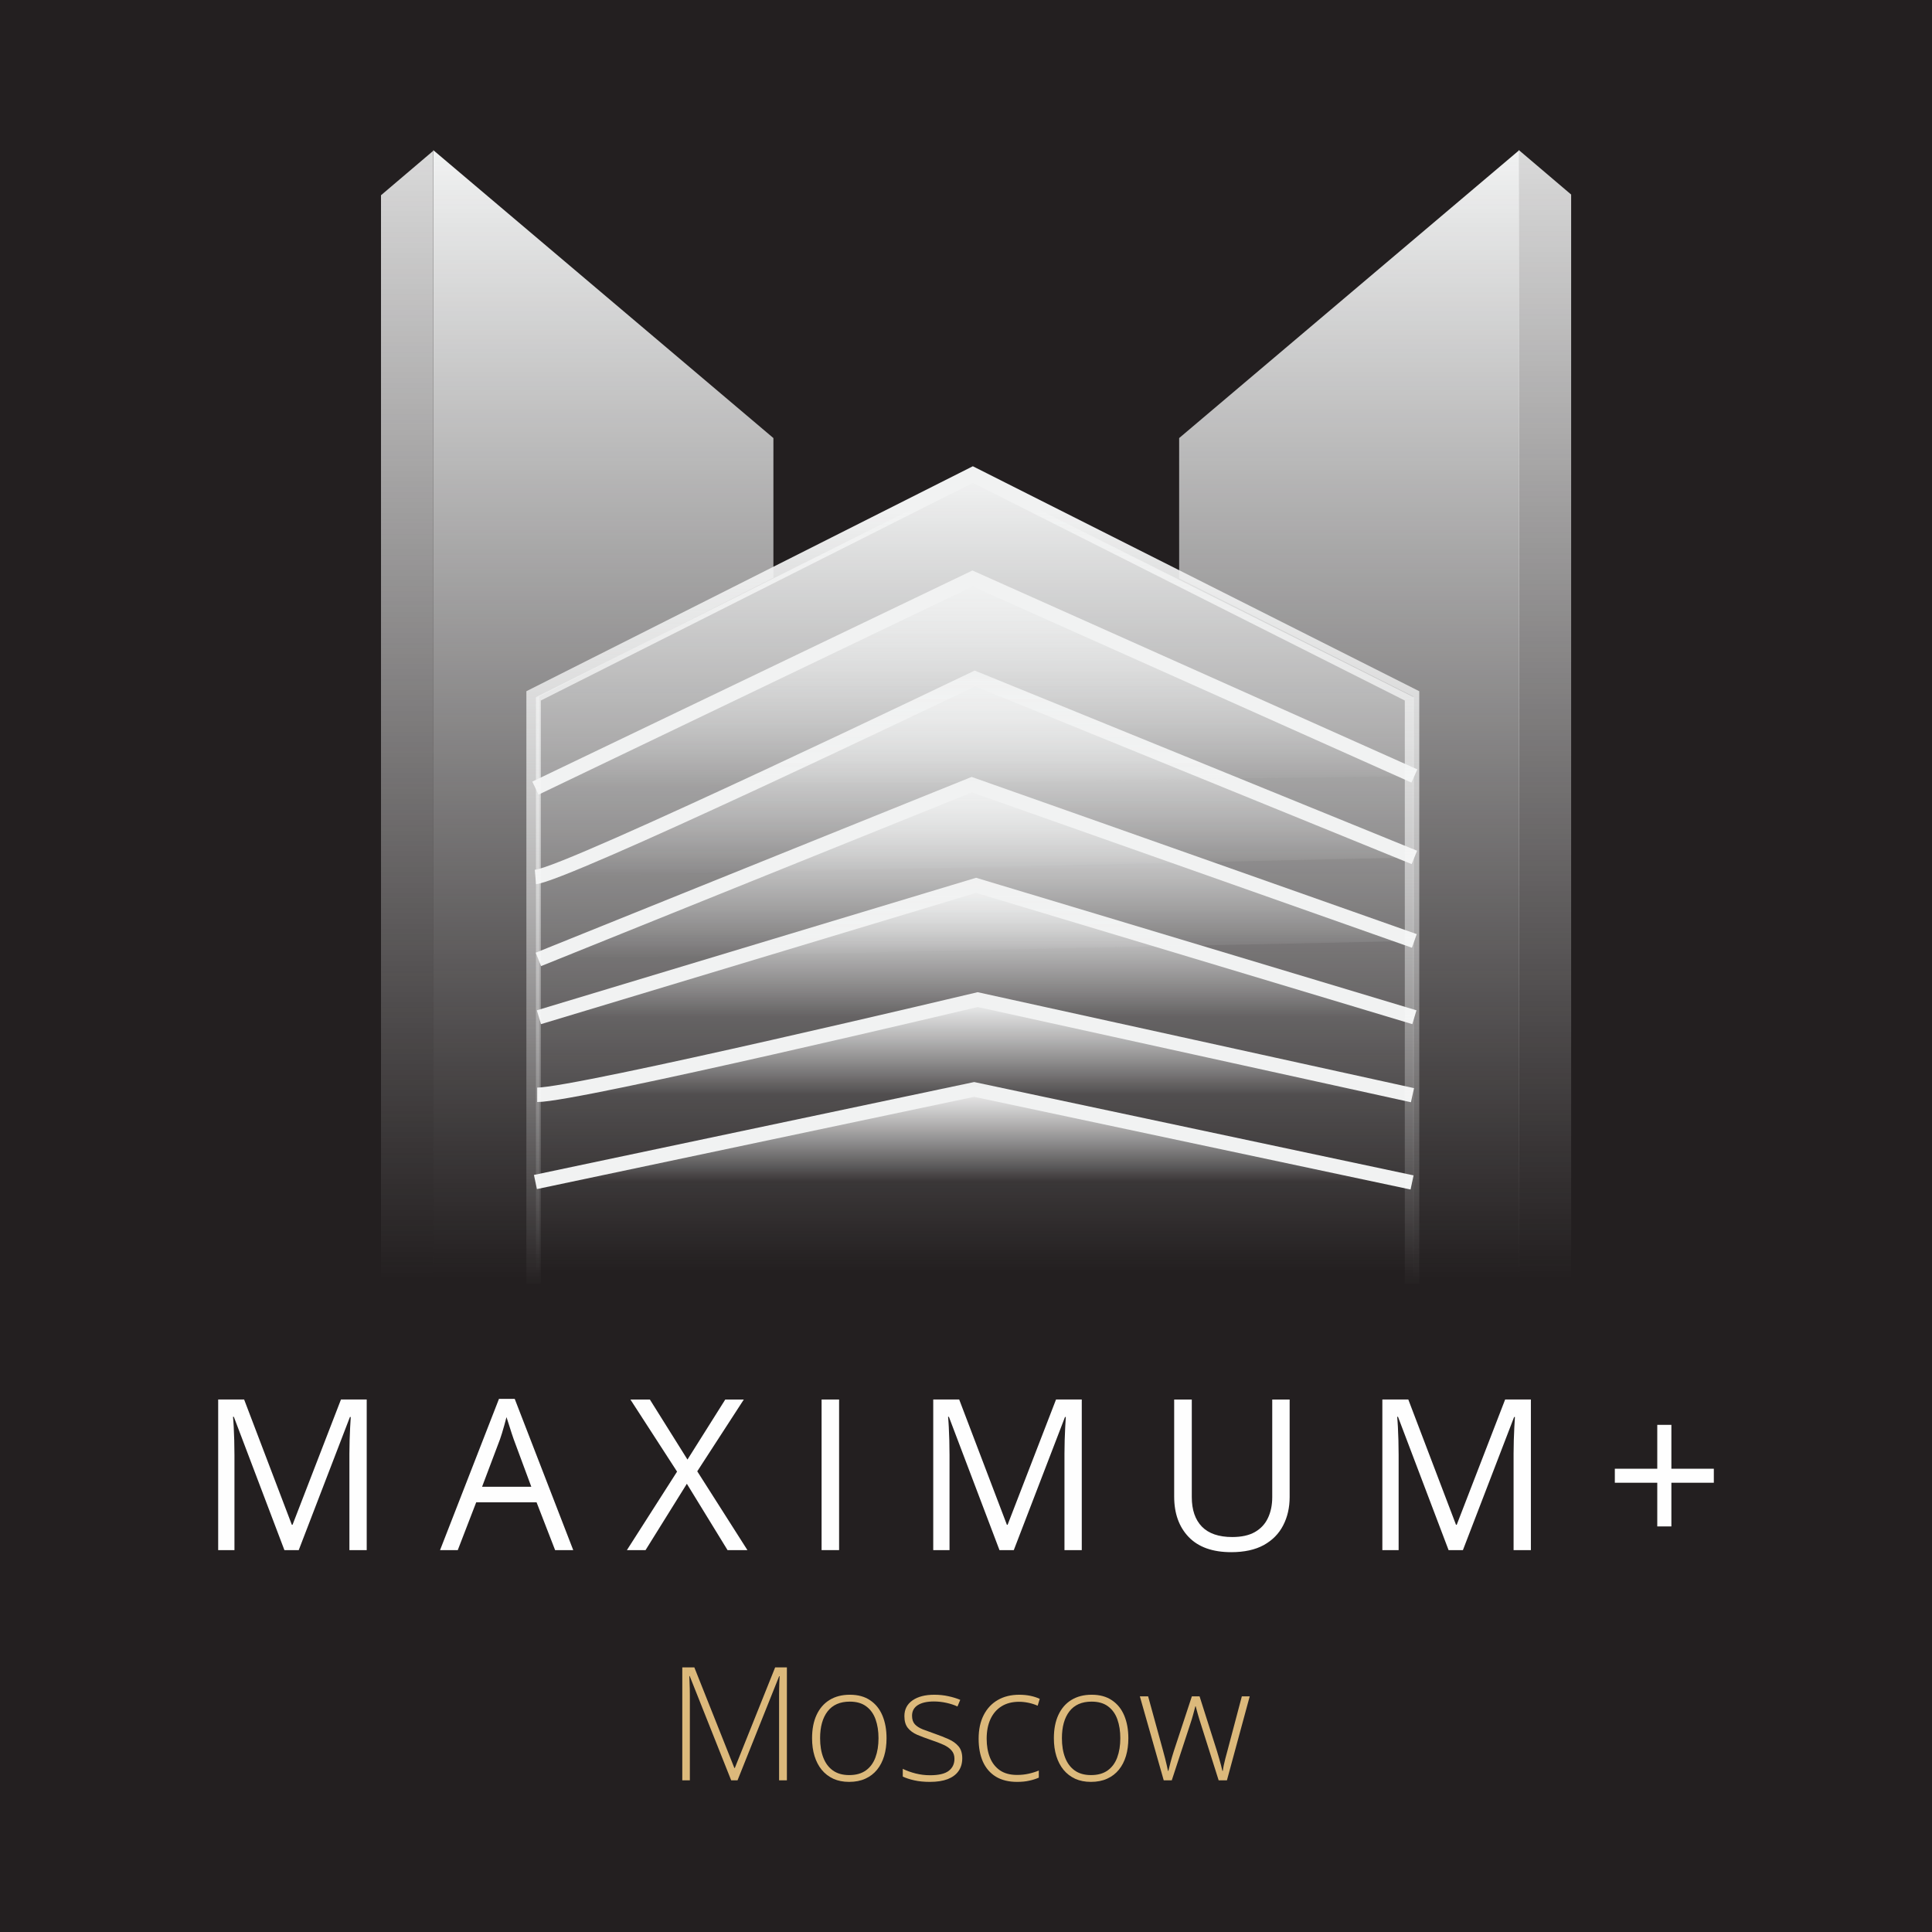
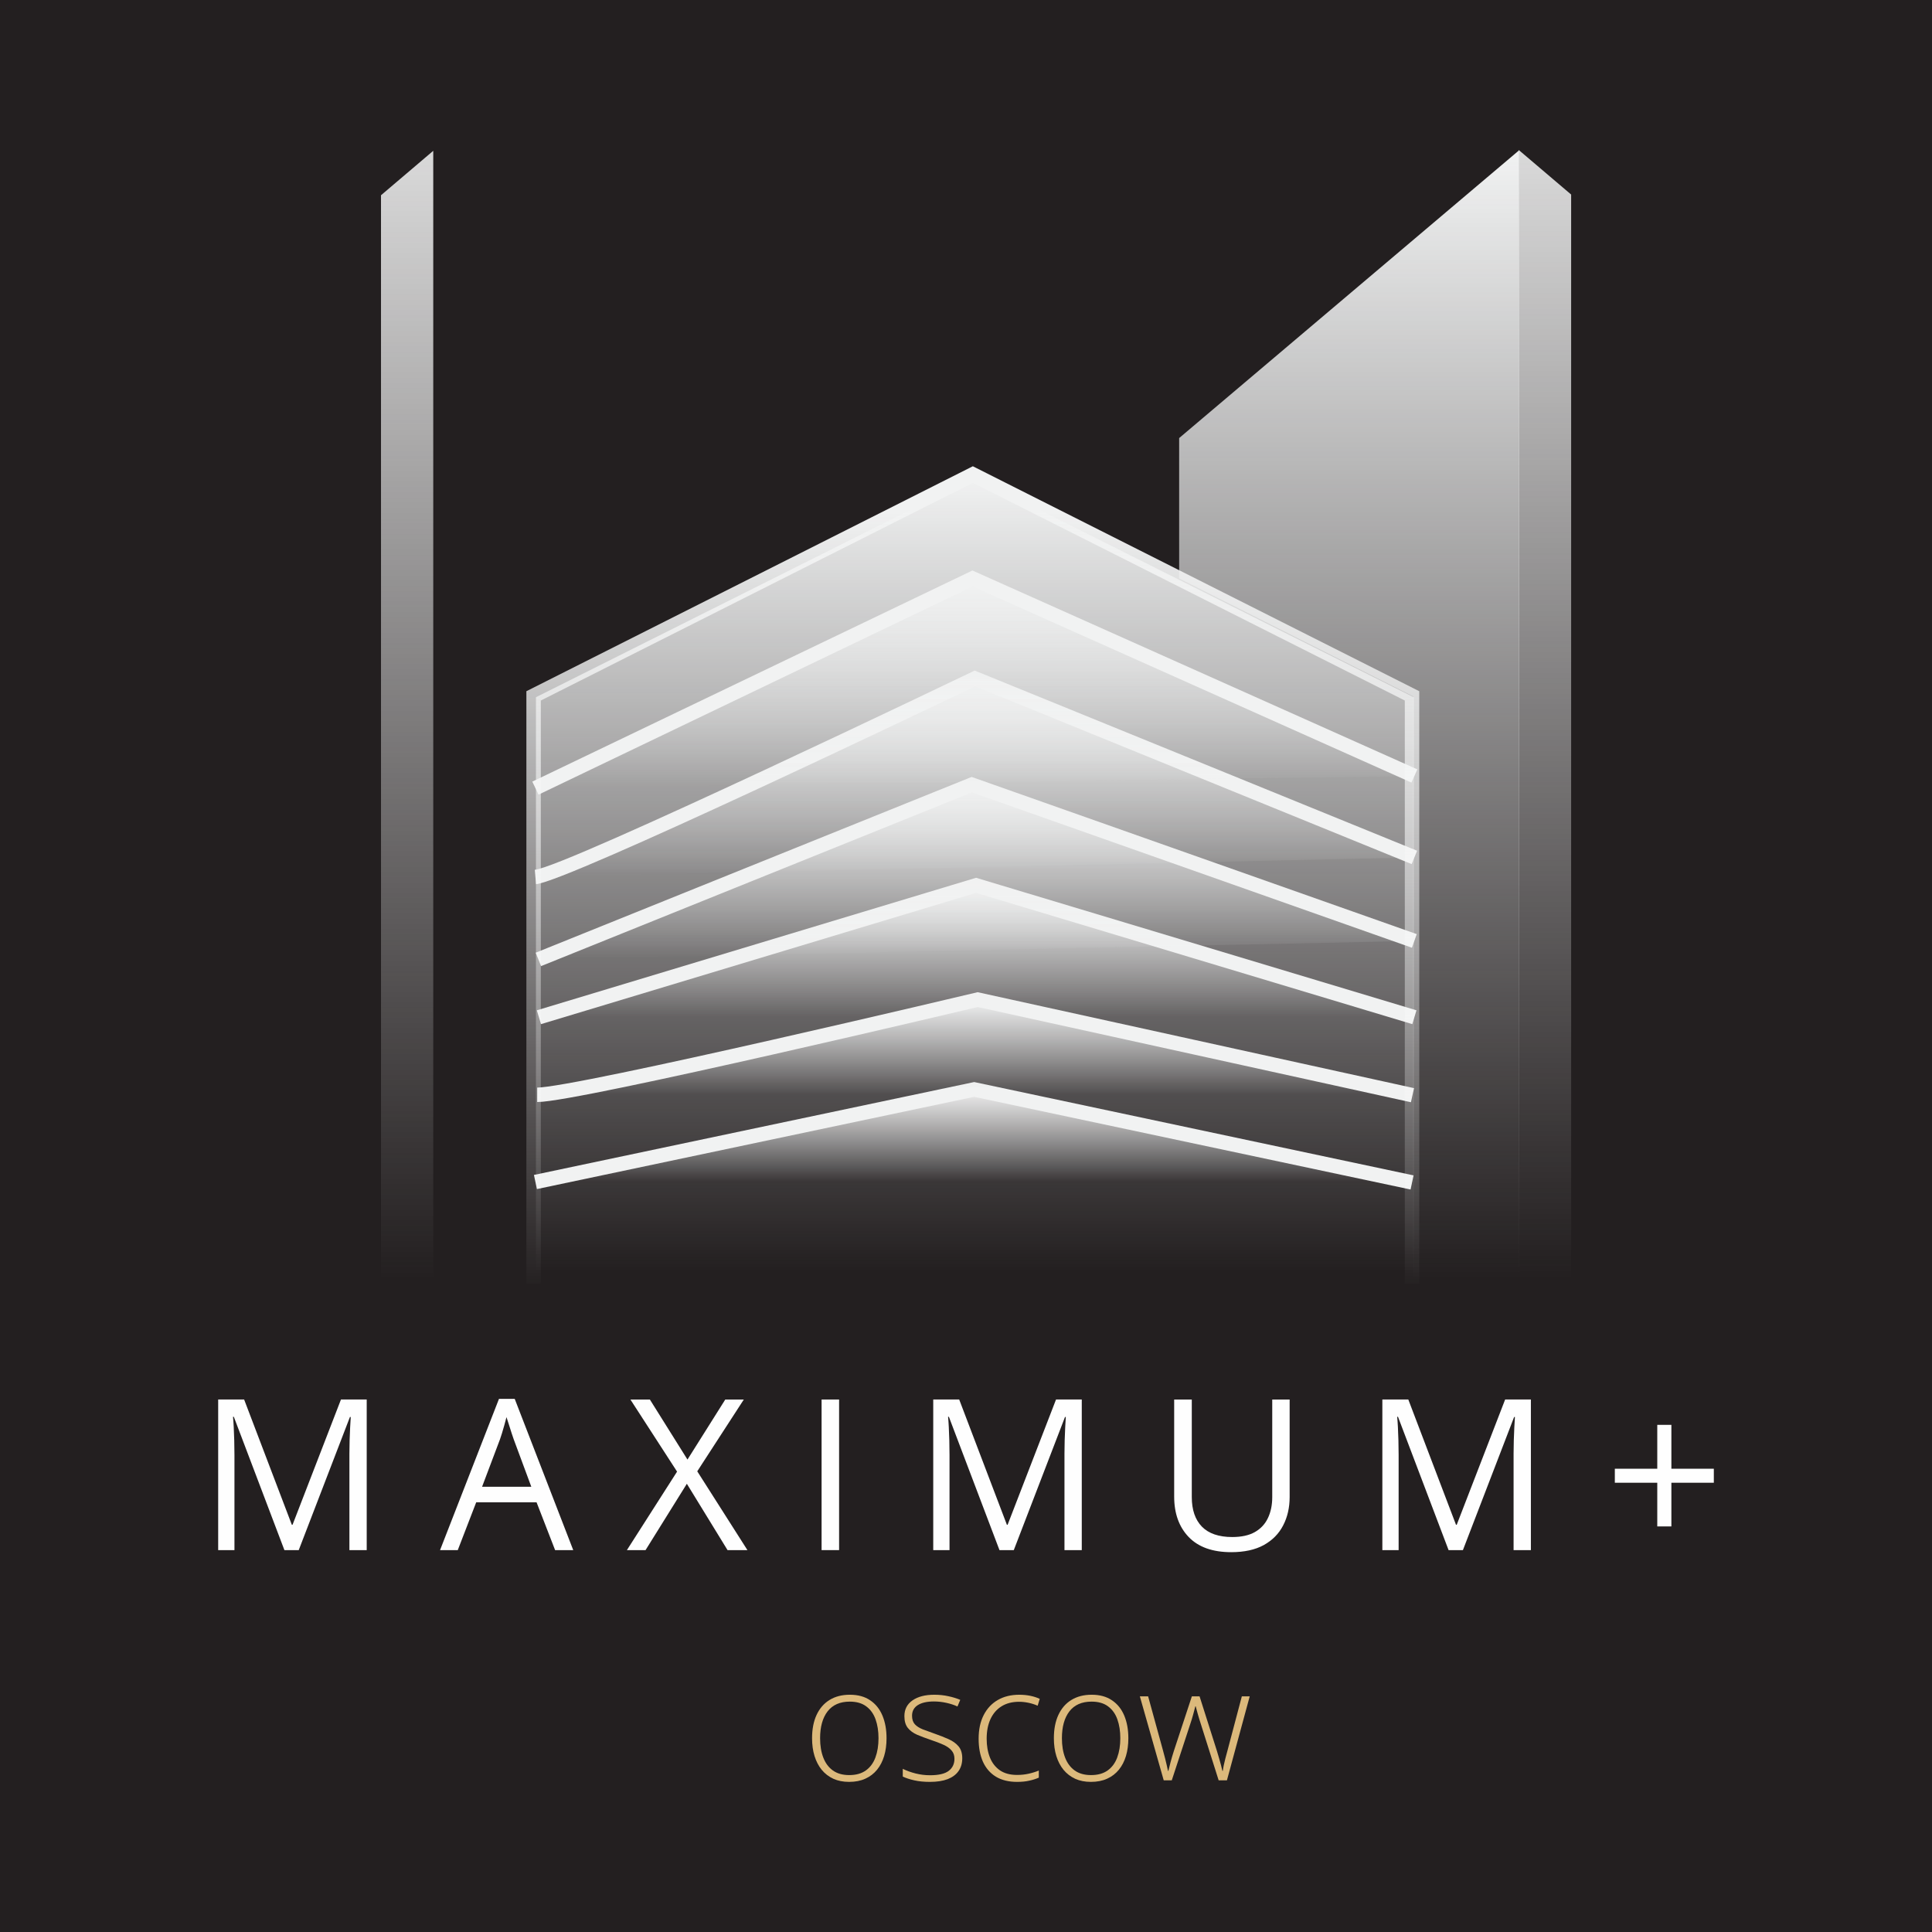
<svg xmlns="http://www.w3.org/2000/svg" xmlns:xlink="http://www.w3.org/1999/xlink" xml:space="preserve" width="141.522mm" height="141.522mm" style="shape-rendering:geometricPrecision; text-rendering:geometricPrecision; image-rendering:optimizeQuality; fill-rule:evenodd; clip-rule:evenodd" viewBox="0 0 8690.77 8690.77">
  <rect x="0" y="0" width="8690.77" height="8690.77" fill="#808080" stroke="none" />
  <defs>
    <style type="text/css">  .str0 {stroke:#F1F2F2;stroke-width:64.99;stroke-miterlimit:22.926} .fil9 {fill:none;fill-rule:nonzero} .fil0 {fill:#231F20} .fil1 {fill:#FEFEFE;fill-rule:nonzero} .fil2 {fill:#DCB97B;fill-rule:nonzero} .fil16 {fill:url(#id0);fill-rule:nonzero} .fil8 {fill:url(#id1);fill-rule:nonzero} .fil10 {fill:url(#id2);fill-rule:nonzero} .fil5 {fill:url(#id3);fill-rule:nonzero} .fil3 {fill:url(#id4);fill-rule:nonzero} .fil4 {fill:url(#id5);fill-rule:nonzero} .fil11 {fill:url(#id6);fill-rule:nonzero} .fil15 {fill:url(#id7);fill-rule:nonzero} .fil13 {fill:url(#id8);fill-rule:nonzero} .fil6 {fill:url(#id9);fill-rule:nonzero} .fil12 {fill:url(#id10);fill-rule:nonzero} .fil14 {fill:url(#id11);fill-rule:nonzero} .fil7 {fill:url(#id12);fill-rule:nonzero}  </style>
    <linearGradient id="id0" gradientUnits="userSpaceOnUse" x1="4356.88" y1="2287.38" x2="4356.9" y2="5814.83">
      <stop offset="0" style="stop-opacity:1; stop-color:#F1F2F2" />
      <stop offset="1" style="stop-opacity:0; stop-color:white" />
    </linearGradient>
    <linearGradient id="id1" gradientUnits="userSpaceOnUse" x1="4393.31" y1="3979.31" x2="4393.31" y2="4572.66">
      <stop offset="0" style="stop-opacity:1; stop-color:#F1F2F2" />
      <stop offset="1" style="stop-opacity:0; stop-color:#F1F2F2" />
    </linearGradient>
    <linearGradient id="id2" gradientUnits="userSpaceOnUse" xlink:href="#id1" x1="4377.63" y1="4897.45" x2="4377.63" y2="5315.91"> </linearGradient>
    <linearGradient id="id3" gradientUnits="userSpaceOnUse" xlink:href="#id1" x1="4382.86" y1="2143.03" x2="4382.86" y2="5721.89"> </linearGradient>
    <linearGradient id="id4" gradientUnits="userSpaceOnUse" xlink:href="#id1" x1="6064.7" y1="675.26" x2="6064.7" y2="5753.12"> </linearGradient>
    <linearGradient id="id5" gradientUnits="userSpaceOnUse" xlink:href="#id1" x1="2711.47" y1="675.26" x2="2711.47" y2="5753.12"> </linearGradient>
    <linearGradient id="id6" gradientUnits="userSpaceOnUse" xlink:href="#id1" x1="4388.09" y1="3523.36" x2="4388.09" y2="4310.34"> </linearGradient>
    <linearGradient id="id7" gradientUnits="userSpaceOnUse" x1="1828.77" y1="681.51" x2="1828.77" y2="5759.37">
      <stop offset="0" style="stop-opacity:1; stop-color:#D9D9D9" />
      <stop offset="1" style="stop-opacity:0; stop-color:#D9D9D9" />
    </linearGradient>
    <linearGradient id="id8" gradientUnits="userSpaceOnUse" xlink:href="#id1" x1="4382.86" y1="2598.98" x2="4382.86" y2="3542.1"> </linearGradient>
    <linearGradient id="id9" gradientUnits="userSpaceOnUse" xlink:href="#id1" x1="4382.86" y1="3048.68" x2="4382.86" y2="3941.83"> </linearGradient>
    <linearGradient id="id10" gradientUnits="userSpaceOnUse" xlink:href="#id1" x1="4382.86" y1="4491.46" x2="4382.86" y2="4922.43"> </linearGradient>
    <linearGradient id="id11" gradientUnits="userSpaceOnUse" xlink:href="#id7" x1="6947.39" y1="675.26" x2="6947.39" y2="5753.12"> </linearGradient>
    <radialGradient id="id12" gradientUnits="userSpaceOnUse" gradientTransform="matrix(1.62872E-05 -0.747 3.083 6.72677E-05 -3340 5784)" cx="4390.16" cy="2507.05" r="754.08" fx="4390.16" fy="2507.05">
      <stop offset="0" style="stop-opacity:0; stop-color:white" />
      <stop offset="1" style="stop-opacity:1; stop-color:#F1F2F2" />
    </radialGradient>
  </defs>
  <g id="Слой_x0020_1">
    <rect class="fil0" x="-0.01" width="8690.77" height="8690.77" />
    <g id="_2019534130784">
      <g>
        <path class="fil1" d="M1279.36 6972.91l-227.51 -599.58 -3.7 0c1.23,12.66 2.31,28.11 3.24,46.33 0.92,18.23 1.69,38.15 2.31,59.78 0.61,21.31 0.93,43.09 0.93,65.33l0 428.14 -73.21 0 0 -677.43 116.76 0 214.54 563.44 3.25 0 217.78 -563.44 115.84 0 0 677.43 -77.85 0 0 -433.7c0,-20.08 0.31,-40.16 0.93,-60.24 0.61,-20.39 1.39,-39.54 2.32,-57.45 0.93,-18.23 1.85,-33.98 2.78,-47.26l-3.71 0 -230.28 598.65 -64.4 0z" />
        <path class="fil1" d="M2497.06 6972.91l-83.4 -215 -271.53 0 -82.94 215 -79.7 0 265.04 -680.21 70.89 0 263.19 680.21 -81.55 0zm-107.04 -284.96l-79.22 -213.61c-1.85,-5.56 -4.95,-14.67 -9.27,-27.33 -4.02,-12.67 -8.2,-25.79 -12.52,-39.39 -4.32,-13.59 -7.88,-24.56 -10.66,-32.9 -3.08,12.66 -6.48,25.33 -10.19,37.99 -3.4,12.36 -6.8,23.94 -10.19,34.75 -3.4,10.5 -6.33,19.47 -8.8,26.87l-80.62 213.61 221.47 0z" />
        <polygon class="fil1" points="3362.14,6972.91 3272.72,6972.91 3089.69,6674.51 2903.89,6972.91 2820.01,6972.91 3045.67,6619.83 2835.77,6295.48 2923.33,6295.48 3092.46,6565.62 3262.52,6295.48 3345.92,6295.48 3136.49,6618.44 " />
        <polygon class="fil1" points="3695.76,6972.91 3695.76,6295.48 3774.52,6295.48 3774.52,6972.91 " />
        <path class="fil1" d="M4495.98 6972.91l-227.51 -599.58 -3.72 0c1.24,12.66 2.32,28.11 3.25,46.33 0.93,18.23 1.69,38.15 2.31,59.78 0.62,21.31 0.93,43.09 0.93,65.33l0 428.14 -73.21 0 0 -677.43 116.76 0 214.54 563.44 3.25 0 217.78 -563.44 115.82 0 0 677.43 -77.84 0 0 -433.7c0,-20.08 0.31,-40.16 0.93,-60.24 0.61,-20.39 1.39,-39.54 2.32,-57.45 0.93,-18.23 1.86,-33.98 2.78,-47.26l-3.71 0 -230.28 598.65 -64.4 0z" />
        <path class="fil1" d="M5801.25 6295.48l0 438.34c0,47.87 -9.74,90.51 -29.19,127.88 -19.16,37.37 -48.19,66.87 -87.12,88.5 -38.92,21.32 -87.73,31.98 -146.42,31.98 -83.71,0 -147.5,-22.7 -191.36,-68.12 -43.55,-45.41 -65.33,-106.11 -65.33,-182.1l0 -436.48 79.23 0 0 438.8c0,57.45 15.13,101.79 45.41,132.98 30.59,31.2 76.15,46.8 136.7,46.8 41.38,0 75.21,-7.41 101.48,-22.24 26.56,-15.13 46.18,-36.14 58.83,-63.01 12.98,-27.19 19.47,-58.54 19.47,-94.07l0 -439.26 78.32 0z" />
        <path class="fil1" d="M6516.2 6972.91l-227.51 -599.58 -3.7 0c1.23,12.66 2.31,28.11 3.24,46.33 0.92,18.23 1.71,38.15 2.32,59.78 0.61,21.31 0.93,43.09 0.93,65.33l0 428.14 -73.21 0 0 -677.43 116.76 0 214.54 563.44 3.24 0 217.78 -563.44 115.84 0 0 677.43 -77.85 0 0 -433.7c0,-20.08 0.33,-40.16 0.94,-60.24 0.61,-20.39 1.39,-39.54 2.31,-57.45 0.93,-18.23 1.85,-33.98 2.78,-47.26l-3.7 0 -230.28 598.65 -64.41 0z" />
        <polygon class="fil1" points="7518.44,6606.85 7709.35,6606.85 7709.35,6669.87 7518.44,6669.87 7518.44,6866.34 7454.96,6866.34 7454.96,6669.87 7264.06,6669.87 7264.06,6606.85 7454.96,6606.85 7454.96,6409.47 7518.44,6409.47 " />
      </g>
      <g>
-         <path class="fil2" d="M3289.11 8008.56l-186.62 -469.15 -1.73 0c0.46,8.58 0.8,17.62 1.04,27.11 0.47,9.27 0.81,19.01 1.04,29.19 0.23,10.2 0.34,20.85 0.34,31.98l0 380.87 -34.05 0 0 -508.08 54.21 0 180.02 452.46 2.09 0 181.41 -452.46 52.82 0 0 508.08 -35.1 0 0 -385.05c0,-9.04 0.12,-18.3 0.34,-27.8 0.24,-9.51 0.47,-18.89 0.71,-28.15 0.46,-9.5 0.92,-18.64 1.38,-27.44l-2.09 0 -187.31 468.45 -28.49 0z" />
        <path class="fil2" d="M3987.96 7819.16c0,29.19 -3.6,55.83 -10.77,79.92 -7.19,23.87 -17.84,44.48 -31.98,61.86 -14.12,17.38 -31.73,30.82 -52.82,40.32 -20.85,9.49 -45.17,14.24 -72.97,14.24 -26.41,0 -49.93,-4.64 -70.54,-13.9 -20.63,-9.5 -38.11,-22.94 -52.48,-40.3 -14.14,-17.38 -24.91,-38.01 -32.32,-61.86 -7.41,-24.11 -11.12,-50.85 -11.12,-80.28 0,-40.55 6.72,-75.41 20.15,-104.6 13.66,-29.43 33.13,-51.9 58.38,-67.43 25.48,-15.75 55.96,-23.63 91.4,-23.63 36.61,0 67.07,8.34 91.4,25.02 24.56,16.45 42.97,39.39 55.26,68.82 12.28,29.43 18.42,63.36 18.42,101.82zm-298.86 0c0,33.13 4.74,62.08 14.25,86.88 9.5,24.79 23.86,44.13 43.09,58.04 19.45,13.9 44.02,20.85 73.67,20.85 30.34,0 55.25,-6.95 74.71,-20.85 19.46,-13.9 33.83,-33.37 43.09,-58.38 9.27,-25.02 13.9,-53.87 13.9,-86.53 0,-31.74 -4.4,-60 -13.2,-84.79 -8.8,-24.78 -22.7,-44.25 -41.71,-58.38 -18.99,-14.37 -43.78,-21.55 -74.35,-21.55 -43.8,0 -77.04,14.6 -99.75,43.8 -22.46,29.19 -33.7,69.5 -33.7,120.93z" />
-         <path class="fil2" d="M4328.53 7909.52c0,22.48 -5.68,41.7 -17.03,57.69 -11.12,15.75 -27.46,27.79 -49,36.13 -21.54,8.11 -48.07,12.17 -79.58,12.17 -26.18,0 -49.58,-2.31 -70.18,-6.95 -20.63,-4.64 -37.89,-10.31 -51.79,-17.03l0 -34.75c17.38,8.57 36.61,15.52 57.69,20.84 21.08,5.34 42.74,8 64.98,8 38.92,0 66.96,-6.6 84.1,-19.81 17.14,-13.2 25.71,-31.27 25.71,-54.21 0,-15.06 -4.28,-27.45 -12.85,-37.19 -8.34,-9.96 -20.39,-18.53 -36.15,-25.72 -15.75,-7.18 -34.76,-14.47 -56.99,-21.89 -23.17,-7.87 -43.78,-15.64 -61.86,-23.28 -17.83,-7.88 -31.85,-18.18 -42.03,-30.94 -10.2,-12.97 -15.29,-30.58 -15.29,-52.82 0,-30.34 12.16,-53.98 36.48,-70.88 24.32,-16.91 56.99,-25.37 98,-25.37 22.7,0 43.79,2.21 63.25,6.61 19.7,4.16 37.53,9.61 53.52,16.33l-12.51 29.88c-14.36,-6.71 -30.93,-12.16 -49.69,-16.33 -18.77,-4.16 -37.53,-6.25 -56.3,-6.25 -30.82,0 -54.91,5.45 -72.28,16.33 -17.38,10.89 -26.06,26.87 -26.06,47.95 0,16.22 4.16,28.96 12.51,38.22 8.34,9.04 20.28,16.69 35.79,22.94 15.53,6.02 33.93,12.74 55.26,20.15 22.01,7.65 42.29,15.64 60.81,23.98 18.77,8.34 33.71,19.12 44.83,32.31 11.12,13.22 16.68,31.17 16.68,53.87z" />
+         <path class="fil2" d="M4328.53 7909.52c0,22.48 -5.68,41.7 -17.03,57.69 -11.12,15.75 -27.46,27.79 -49,36.13 -21.54,8.11 -48.07,12.17 -79.58,12.17 -26.18,0 -49.58,-2.31 -70.18,-6.95 -20.63,-4.64 -37.89,-10.31 -51.79,-17.03l0 -34.75c17.38,8.57 36.61,15.52 57.69,20.84 21.08,5.34 42.74,8 64.98,8 38.92,0 66.96,-6.6 84.1,-19.81 17.14,-13.2 25.71,-31.27 25.71,-54.21 0,-15.06 -4.28,-27.45 -12.85,-37.19 -8.34,-9.96 -20.39,-18.53 -36.15,-25.72 -15.75,-7.18 -34.76,-14.47 -56.99,-21.89 -23.17,-7.87 -43.78,-15.64 -61.86,-23.28 -17.83,-7.88 -31.85,-18.18 -42.03,-30.94 -10.2,-12.97 -15.29,-30.58 -15.29,-52.82 0,-30.34 12.16,-53.98 36.48,-70.88 24.32,-16.91 56.99,-25.37 98,-25.37 22.7,0 43.79,2.21 63.25,6.61 19.7,4.16 37.53,9.61 53.52,16.33l-12.51 29.88c-14.36,-6.71 -30.93,-12.16 -49.69,-16.33 -18.77,-4.16 -37.53,-6.25 -56.3,-6.25 -30.82,0 -54.91,5.45 -72.28,16.33 -17.38,10.89 -26.06,26.87 -26.06,47.95 0,16.22 4.16,28.96 12.51,38.22 8.34,9.04 20.28,16.69 35.79,22.94 15.53,6.02 33.93,12.74 55.26,20.15 22.01,7.65 42.29,15.64 60.81,23.98 18.77,8.34 33.71,19.12 44.83,32.31 11.12,13.22 16.68,31.17 16.68,53.87" />
        <path class="fil2" d="M4575.27 8015.51c-37.53,0 -69.28,-7.76 -95.23,-23.28 -25.71,-15.75 -45.17,-38.12 -58.38,-67.07 -12.97,-29.19 -19.45,-63.71 -19.45,-103.57 0,-41.47 7.53,-76.91 22.58,-106.34 15.06,-29.65 36.27,-52.35 63.6,-68.11 27.34,-15.75 59.43,-23.63 96.27,-23.63 18.07,0 34.86,1.63 50.39,4.86 15.51,3.25 29.54,7.76 42.05,13.56l-9.38 30.93c-12.98,-5.79 -26.76,-10.19 -41.37,-13.2 -14.58,-3.02 -28.61,-4.52 -42.05,-4.52 -31.04,0 -57.45,6.83 -79.23,20.51 -21.55,13.43 -38.11,32.66 -49.7,57.69 -11.35,24.78 -17.02,54.09 -17.02,87.91 0,31.75 4.86,59.89 14.59,84.45 9.73,24.33 24.67,43.56 44.82,57.68 20.17,13.9 45.99,20.85 77.51,20.85 18.3,0 35.67,-1.85 52.12,-5.56 16.68,-3.7 31.87,-8.46 45.53,-14.25l0 31.98c-12.28,5.55 -26.52,10.07 -42.74,13.54 -15.99,3.72 -34.29,5.56 -54.91,5.56z" />
        <path class="fil2" d="M5075.69 7819.16c0,29.19 -3.6,55.83 -10.77,79.92 -7.19,23.87 -17.84,44.48 -31.97,61.86 -14.14,17.38 -31.74,30.82 -52.82,40.32 -20.85,9.49 -45.18,14.24 -72.99,14.24 -26.4,0 -49.93,-4.64 -70.54,-13.9 -20.62,-9.5 -38.11,-22.94 -52.48,-40.3 -14.12,-17.38 -24.91,-38.01 -32.32,-61.86 -7.41,-24.11 -11.12,-50.85 -11.12,-80.28 0,-40.55 6.71,-75.41 20.15,-104.6 13.68,-29.43 33.13,-51.9 58.38,-67.43 25.49,-15.75 55.96,-23.63 91.4,-23.63 36.61,0 67.07,8.34 91.4,25.02 24.56,16.45 42.97,39.39 55.25,68.82 12.29,29.43 18.42,63.36 18.42,101.82zm-298.86 0c0,33.13 4.75,62.08 14.25,86.88 9.5,24.79 23.86,44.13 43.09,58.04 19.45,13.9 44.02,20.85 73.67,20.85 30.35,0 55.26,-6.95 74.72,-20.85 19.45,-13.9 33.82,-33.37 43.08,-58.38 9.28,-25.02 13.9,-53.87 13.9,-86.53 0,-31.74 -4.4,-60 -13.2,-84.79 -8.8,-24.78 -22.7,-44.25 -41.7,-58.38 -18.99,-14.37 -43.78,-21.55 -74.36,-21.55 -43.8,0 -77.03,14.6 -99.73,43.8 -22.48,29.19 -33.71,69.5 -33.71,120.93z" />
        <path class="fil2" d="M5481.93 8008.56l-80.27 -253.69c-2.55,-7.64 -4.87,-14.94 -6.95,-21.9 -2.09,-6.94 -4.06,-13.66 -5.91,-20.15 -1.86,-6.49 -3.6,-12.74 -5.22,-18.77 -1.63,-6.25 -3.24,-12.4 -4.86,-18.41l-1.73 0c-1.63,6.01 -3.25,12.16 -4.88,18.41 -1.62,6.26 -3.35,12.74 -5.21,19.47 -1.85,6.71 -3.82,13.55 -5.91,20.49 -2.09,6.95 -4.4,14.14 -6.95,21.55l-83.06 252.99 -36.15 0 -107.39 -377.75 37.19 0 66.38 241.53c3.94,14.12 7.3,26.74 10.07,37.87 2.79,11.12 5.22,21.2 7.31,30.24 2.08,9.03 3.94,17.61 5.55,25.72l1.74 0c1.39,-5.8 2.89,-11.82 4.52,-18.08 1.63,-6.48 3.36,-13.44 5.21,-20.85 1.85,-7.41 4.06,-15.28 6.6,-23.63 2.55,-8.34 5.33,-17.37 8.35,-27.1l80.97 -245.69 34.75 0 77.84 244.99c3.71,11.83 7.07,23.18 10.08,34.06 3.24,10.65 6.02,20.62 8.34,29.88 2.55,9.27 4.64,17.96 6.25,26.06l2.08 0c0.93,-7.64 2.33,-15.98 4.18,-25.02 2.08,-9.26 4.52,-19.57 7.3,-30.93 3.01,-11.35 6.37,-23.86 10.08,-37.53l63.93 -241.53 35.45 0 -102.52 377.75 -37.18 0z" />
      </g>
      <polygon class="fil3" points="5304.22,1970.56 5304.22,2602.09 6357.18,3132.6 6357.18,5756.23 6834.37,5756.23 6834.37,675.26 " />
-       <polygon class="fil4" points="3479.04,1970.56 3479.04,2598.96 2426.08,3132.6 2426.08,5756.23 1948.9,5756.23 1948.9,675.26 " />
      <polygon class="fil5" points="2410.85,3136.31 4385.33,2148.26 6359.56,3136.31 6359.56,5726.91 2410.85,5726.91 " />
      <path class="fil6" d="M2408.53 3944.96c143.4,-12.53 1976.94,-893.16 1976.94,-893.16l1976.94 805.15m-3953.87 88.01l0 0 0 0z" />
      <path class="fil7" d="M2405.74 3912.59c137.7,-12.03 1960.53,-887.47 1965.77,-889.98l13.01 -6.25 1990.07 810.5 -24.37 60.17 -1963.8 -799.8c-164.01,78.65 -1833.15,877.69 -1975.1,890.09l-5.59 -64.74z" />
      <path class="fil8" d="M2424.2 4575.78l1966.5 -593.35 1971.71 593.35m-3938.21 0l0 0 0 0z" />
      <polyline class="fil9 str0" points="2424.2,4575.78 4390.7,3982.43 6362.41,4575.78 " />
      <path class="fil10" d="M2408.53 5317.04l1973.61 -416.47 1969.81 418.47m-3943.43 -2l0 0 0 0z" />
      <polyline class="fil9 str0" points="2408.53,5317.04 4382.15,4900.57 6351.96,5319.04 " />
      <path class="fil11" d="M2421.79 4315.73l1949.71 -786.17 1990.66 703.03m-3940.37 83.14l0 0 0 0z" />
      <polyline class="fil9 str0" points="2421.79,4315.73 4371.5,3529.56 6362.16,4232.59 " />
      <path class="fil12" d="M2416.57 4924.79c180.25,0 1981.38,-428.26 1981.38,-428.26l1955.89 429.97m-3937.27 -1.71l0 0 0 0z" />
      <path class="fil9 str0" d="M2416.57 4924.79c180.25,0 1981.38,-428.26 1981.38,-428.26l1955.89 429.97" />
      <path class="fil13" d="M2408.53 3545.22l1966.23 -943.12 1987.65 888.46m-3953.87 54.65l0 0 0 0z" />
      <polyline class="fil9 str0" points="2408.53,3545.22 4374.76,2602.1 6362.41,3490.57 " />
      <polygon class="fil14" points="6832.49,675.26 7067.53,875.13 7067.53,5756.24 6832.49,5756.24 " />
      <polygon class="fil15" points="1948.9,678.39 1713.86,878.25 1713.86,5759.37 1948.9,5759.37 " />
      <path class="fil16" d="M4388.33 2103.48l1995.94 1005.82 0 2664.84 -65.03 0 0.04 -67.2 0 -2555.77 -1943.11 -979.21 -1943.35 979.21c0,874.32 -0.03,1748.68 -0.03,2622.97l-64.96 0 0 -2664.84c669.55,-337.12 1338.94,-674.55 2008.35,-1011.95l12.16 6.13z" />
    </g>
  </g>
</svg>